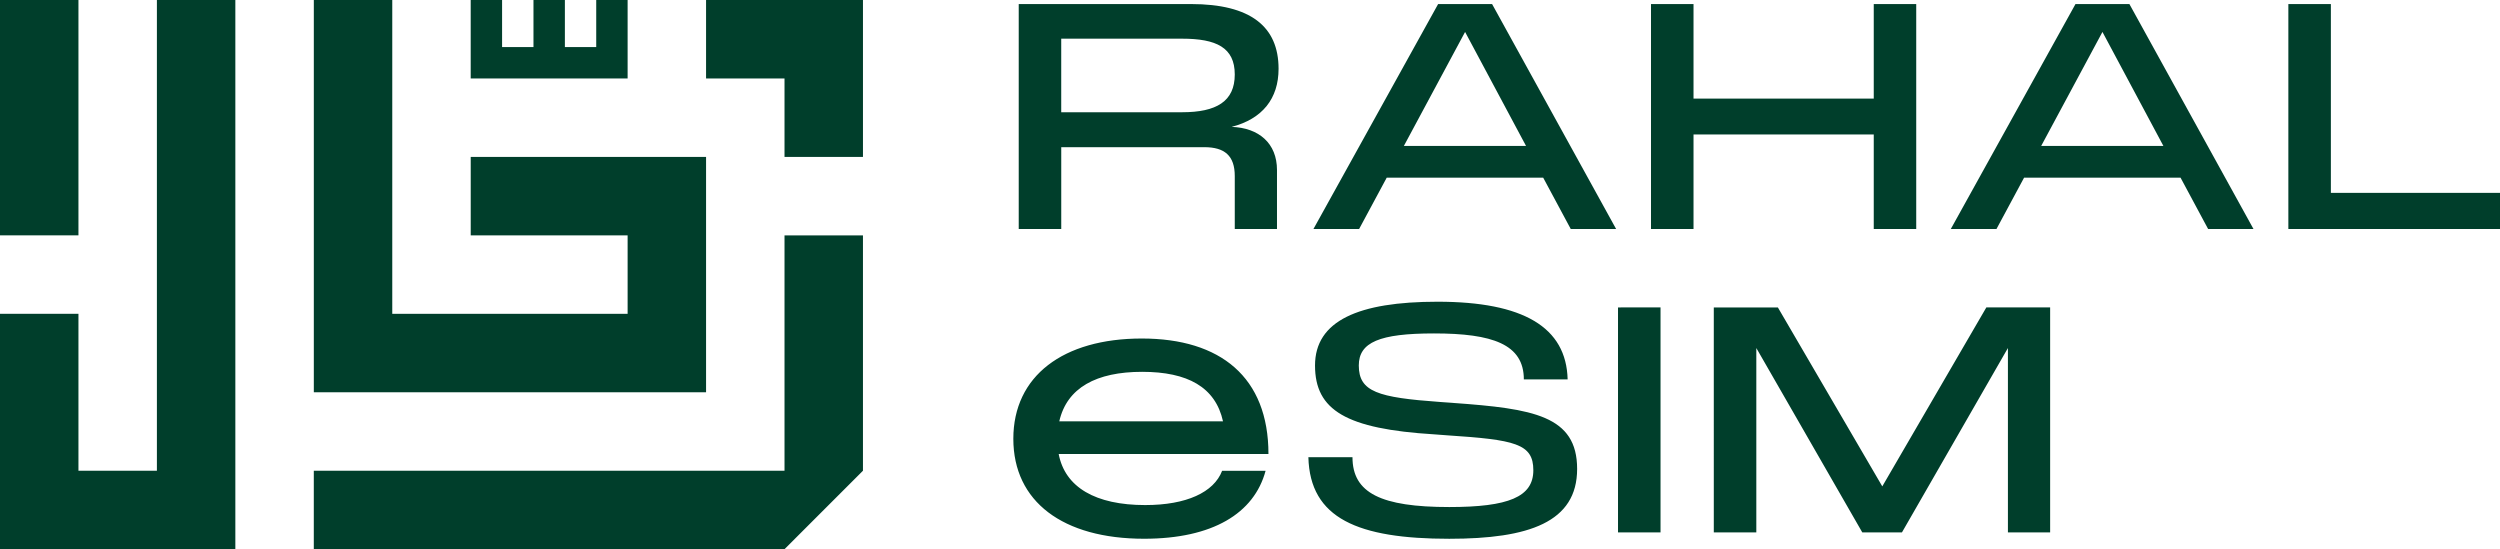
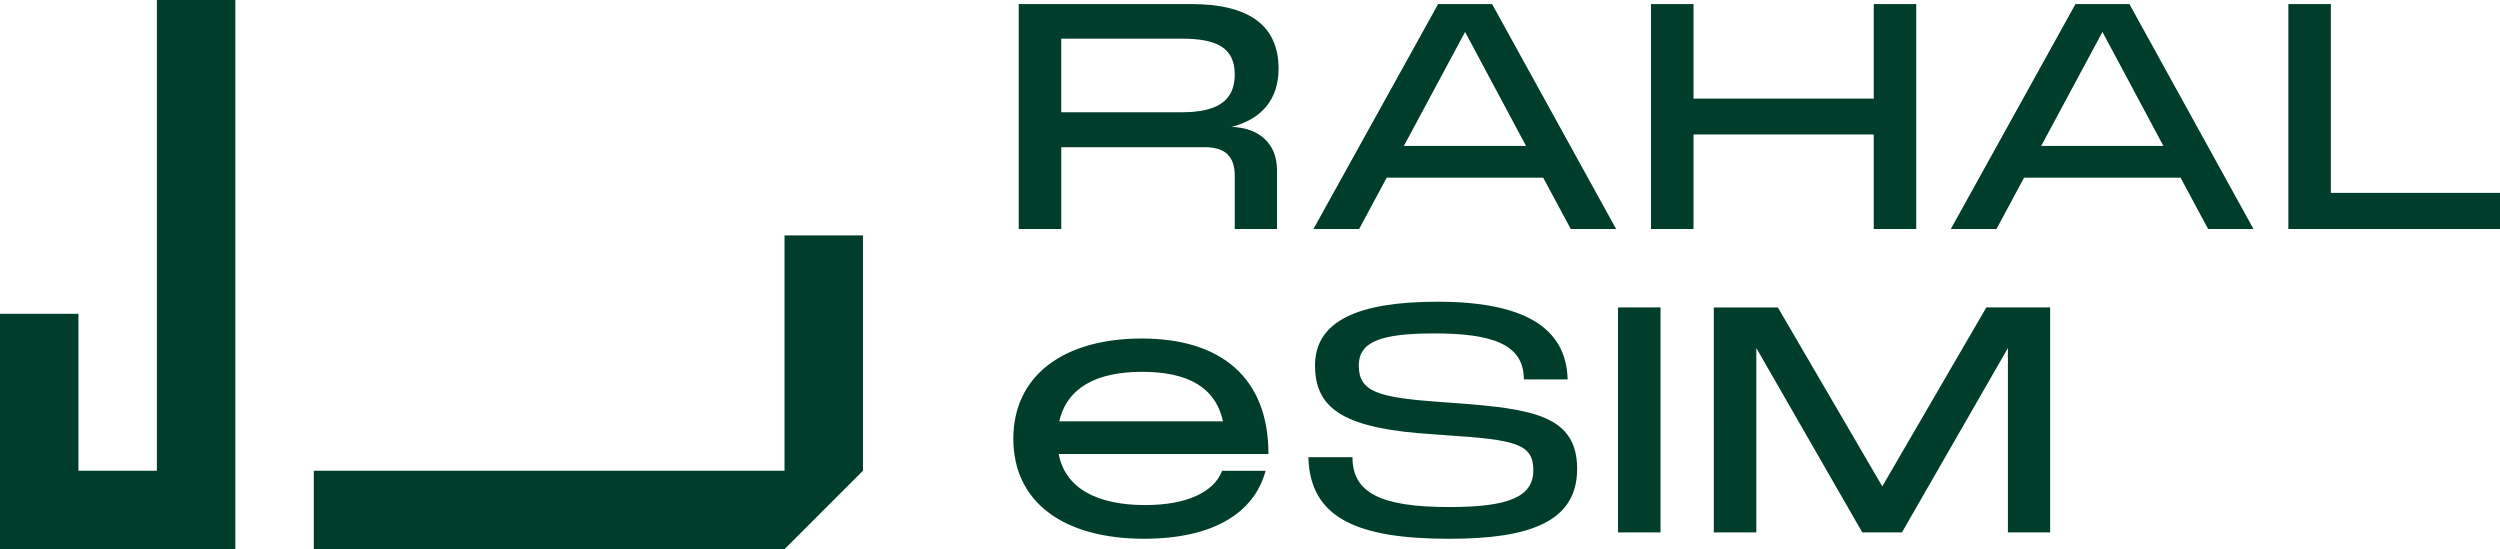
<svg xmlns="http://www.w3.org/2000/svg" id="logo" viewBox="0 0 1080 237.25">
  <defs />
  <path style="fill:#003e2b;stroke-width:0" d="M532.06 54.81c13.3-3.44 20.28-12.21 20.28-25.1 0-18.21-12.05-27.96-37.83-27.96h-74.42v97.19h18.37V63.58h61.8c8.79 0 13.16 3.69 13.16 12.48v22.88h18.24V73.45c0-11.53-7.82-18.24-19.6-18.64m-21.39-6.32h-52.22V16.71h52.22c14.79 0 22.75 3.83 22.75 15.47s-7.95 16.31-22.75 16.31M644.58 1.75h-23.31L567.4 98.94h19.73l11.94-22.2h67.58l11.92 22.2h19.6zm-38.1 61.28 26.44-49.23 26.32 49.23zM809.46 1.75V42.6H731.6V1.75h-18.37v97.19h18.37V58.09h77.86v40.85h18.35V1.75zm110.44 0h-23.29l-53.87 97.19h19.73l11.94-22.2h67.58l11.92 22.2h19.6zm-38.1 61.28 26.46-49.23 26.32 49.23zm125.14 20.28V1.75h-18.37v97.19H1080V83.31zM494.77 218.19c-21.52 0-34.68-7.68-37.42-22.07h90.62c0-33.17-20.71-49.88-54.71-49.88s-55.5 16.18-55.5 43.32 21.39 43.18 56.48 43.18c29.61 0 47.55-10.96 52.49-29.34h-18.78c-3.56 9.31-15.47 14.79-33.17 14.79Zm-1.36-57.56c19.6 0 31.65 6.57 34.93 21.39h-70.73c3.29-14.54 16.04-21.39 35.79-21.39Zm134.43 13.43-5.75-.41c-26.87-1.93-35.09-4.39-35.09-15.77 0-10.01 8.93-13.84 32.49-13.84 25.24 0 38.81 4.64 38.81 19.87h18.92c-.57-22.61-19.19-33.57-56.21-33.57-34.14 0-52.92 8.22-52.92 27.55s13.43 27.41 51.54 29.75l5.48.41c29.34 1.93 37.29 3.56 37.29 15.09s-10.69 15.9-36.31 15.9c-29.47 0-41.82-6.05-41.82-21.52h-19.05c.68 26.44 21.39 35.23 60.87 35.23 34.39 0 55.23-7.14 55.23-30.18s-19.05-26.03-53.46-28.5Zm71.14-41.25V230h18.37v-97.19zm159.12 0-44.95 77.3-45.11-77.3h-27.68V230h18.37v-79.65L804.51 230h17.13l45.78-79.65V230h18.24v-97.19h-27.57Zm-485.3-31.13v101.67l-33.89 33.89H135.56v-33.89h203.35V101.68zM67.78 203.35H33.89v-67.78H0v101.68h101.67V0H67.78z" />
-   <path style="fill:#003e2b;stroke-width:0" d="M305.02 67.79v101.67H135.57V0h33.89v135.57h101.67v-33.89h-67.78V67.79zM0 0h33.89v101.67H0zm305.02 0v33.9h33.89v33.89h33.89V0z" />
-   <path style="fill:#003e2b;stroke-width:0" d="M271.13 0v33.9h-67.79V0h13.56v20.33h13.56V0h13.57v20.33h13.54V0z" />
</svg>